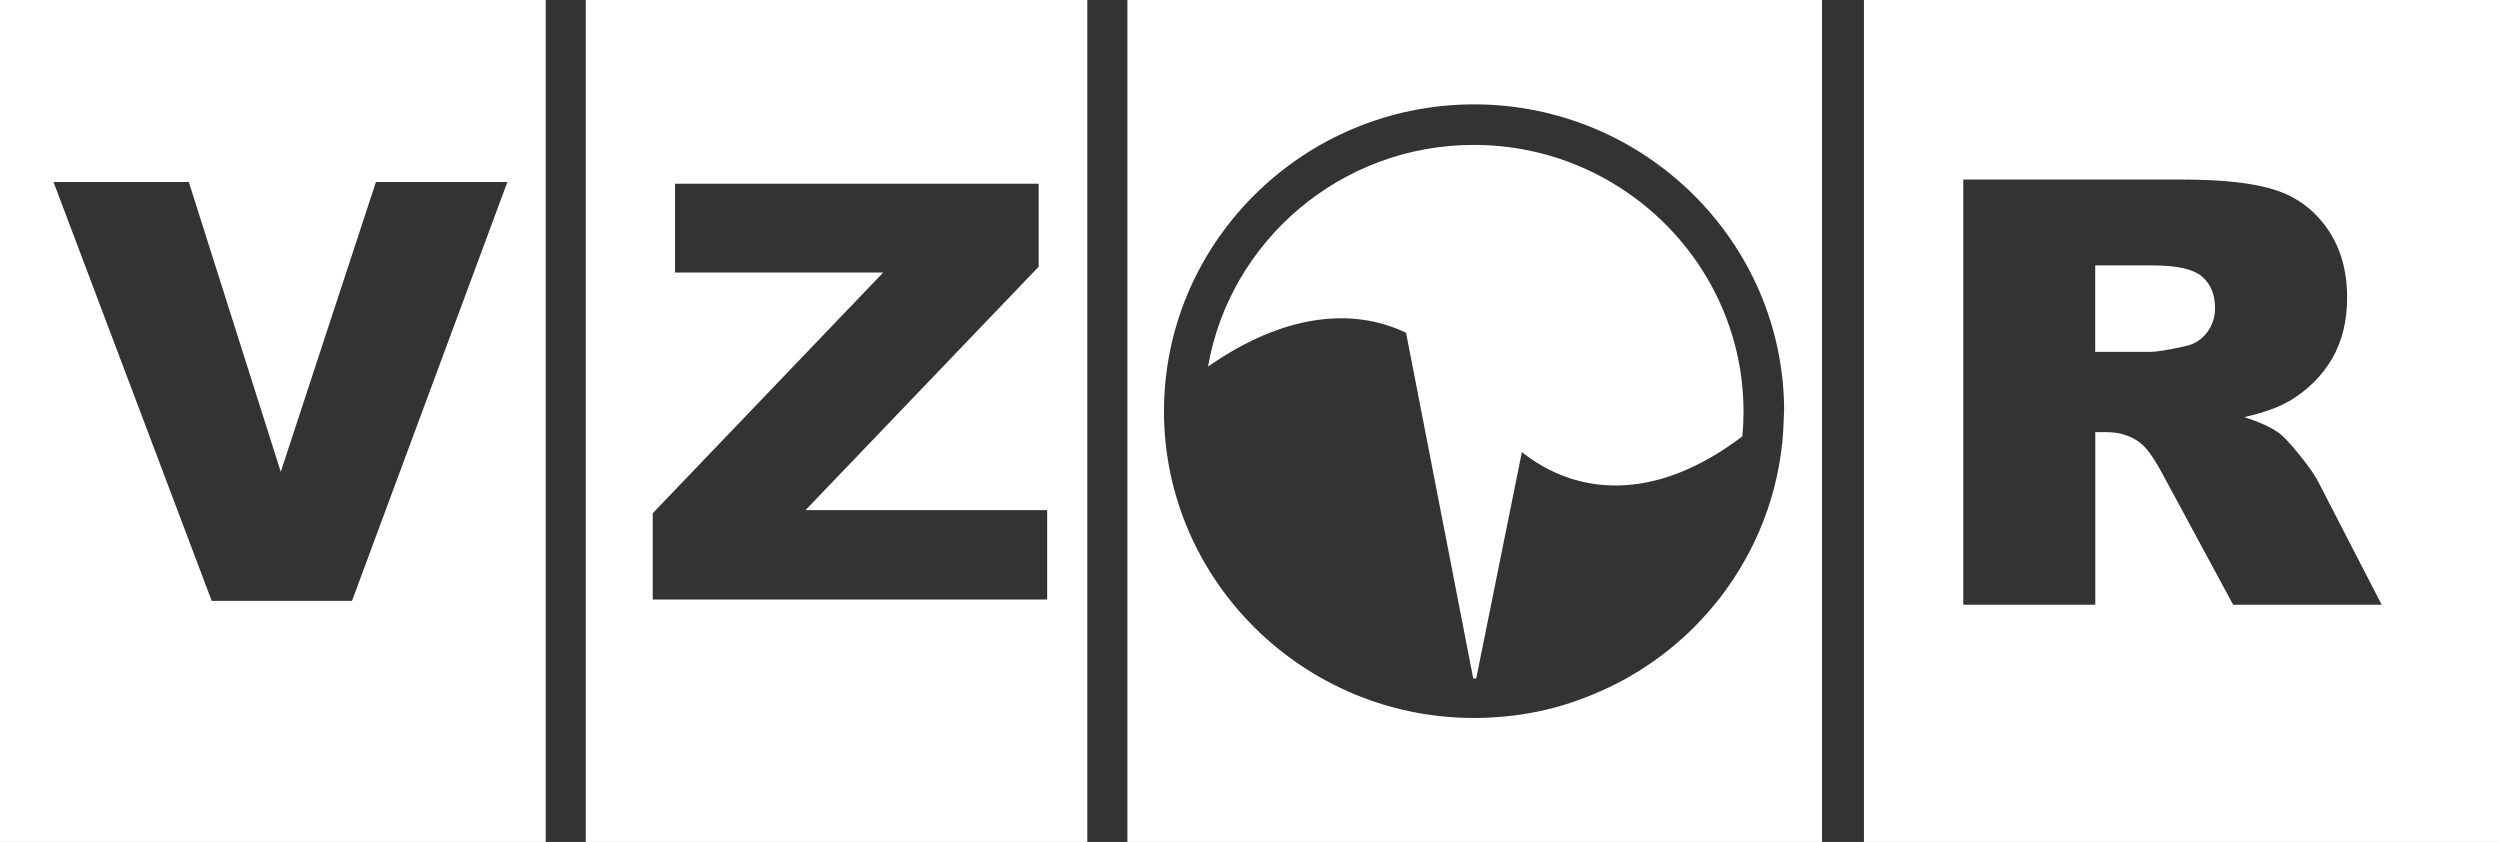
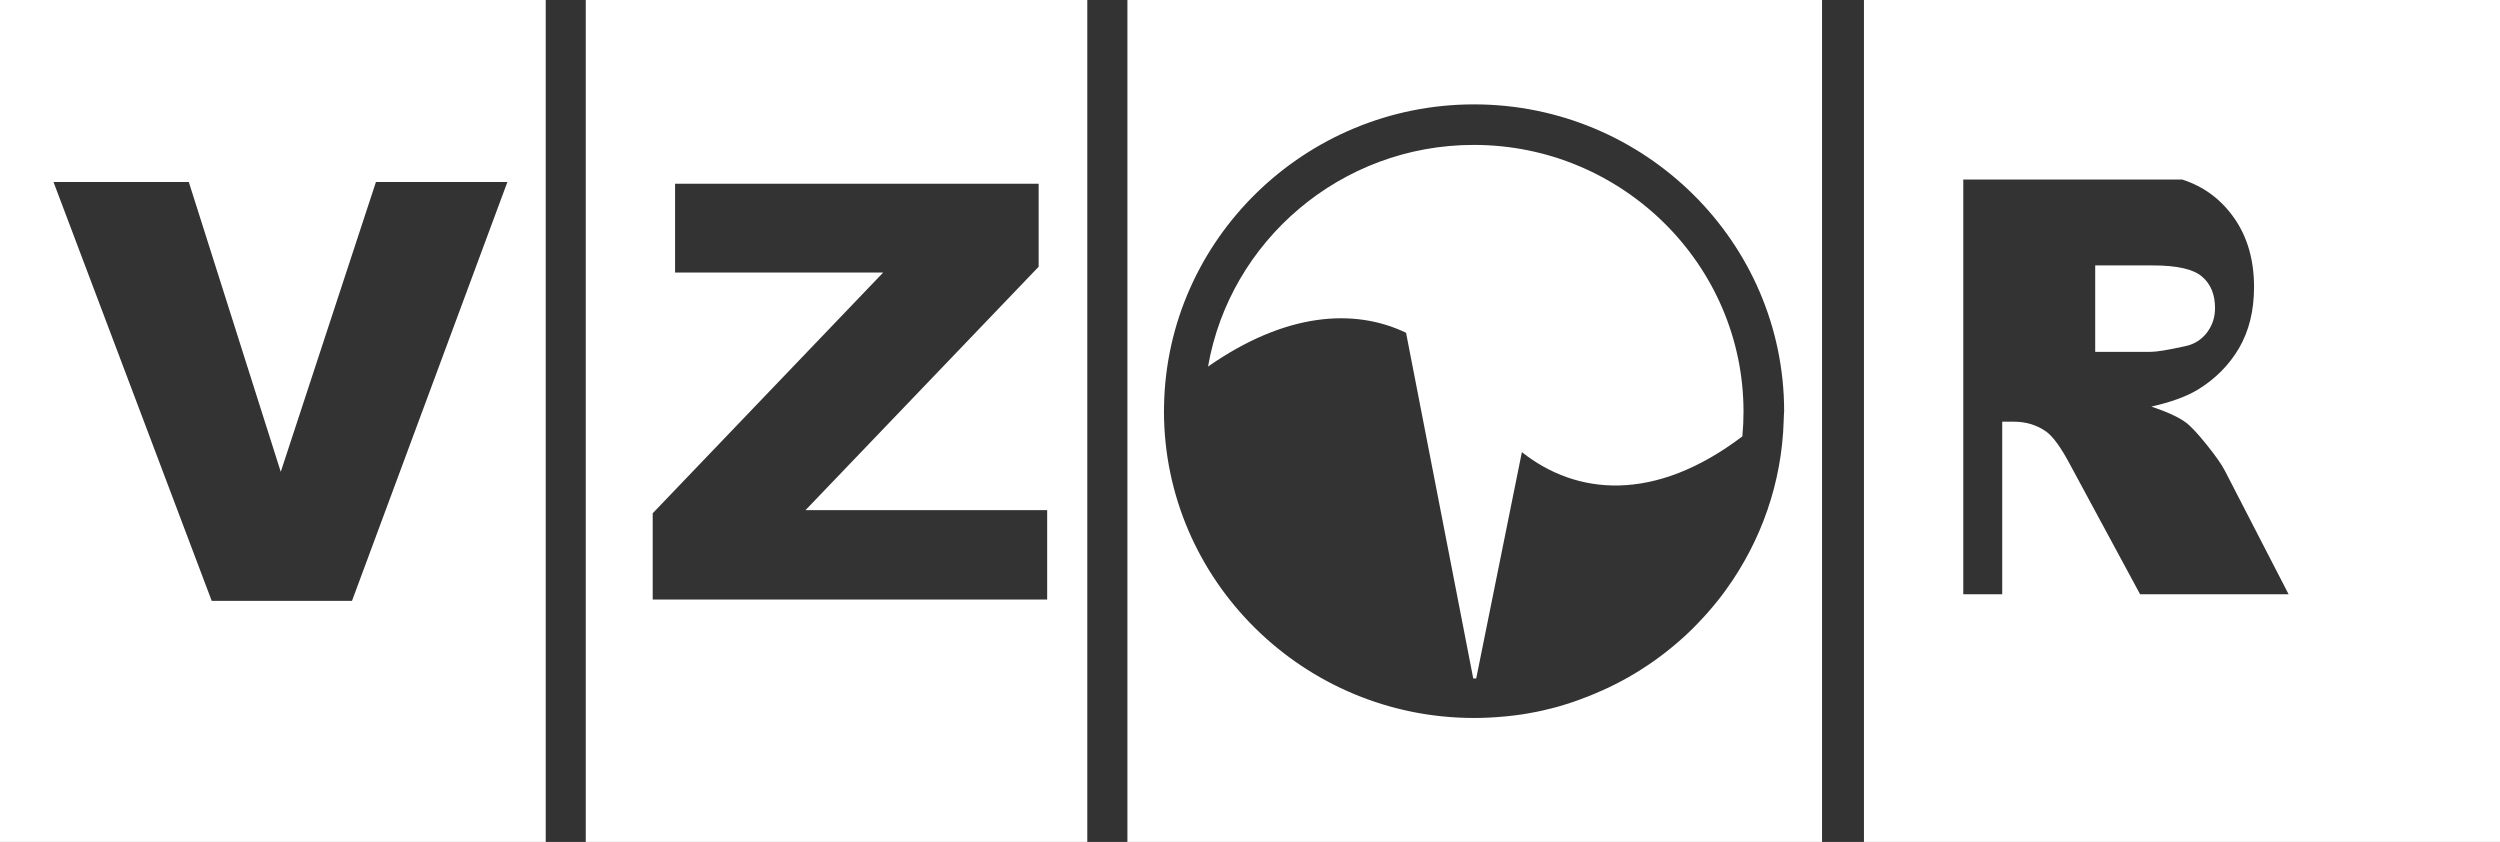
<svg xmlns="http://www.w3.org/2000/svg" version="1.1" id="Слой_1" x="0px" y="0px" viewBox="0 0 319.67 107.66" enable-background="new 0 0 319.67 107.66" xml:space="preserve">
  <rect x="0" y="0" width="319.67" height="107.66" fill="#333333" stroke="none" />
-   <path fill-rule="evenodd" clip-rule="evenodd" fill="#FFFFFF" d="M238.34,107.66V0h81.33v107.66H238.34z M144.16,107.66V0h88.82  v107.66H144.16z M74.9,107.66V0h64.13v107.66H74.9z M0,107.66V0h69.78v107.66H0z M228.08,53.7c0,0,0,0.01,0,0.01  c-0.22,8.04-2.91,15.49-7.33,21.63c-0.01,0.01-0.02,0.03-0.03,0.04c-0.17,0.24-0.35,0.48-0.53,0.72c-0.02,0.03-0.04,0.05-0.06,0.08  c-0.17,0.23-0.35,0.45-0.52,0.67c-0.01,0.01-0.02,0.02-0.03,0.03c-0.38,0.48-0.78,0.95-1.19,1.42c-0.01,0.02-0.03,0.03-0.04,0.05  c-0.19,0.22-0.39,0.44-0.59,0.65c-0.02,0.02-0.03,0.04-0.05,0.05c-0.41,0.45-0.83,0.88-1.26,1.31c-0.01,0.01-0.01,0.01-0.02,0.02  c-0.22,0.21-0.44,0.43-0.66,0.64c-0.01,0.01-0.03,0.02-0.04,0.04c-0.22,0.2-0.44,0.4-0.66,0.6c-0.03,0.02-0.05,0.05-0.08,0.07  c-0.21,0.19-0.42,0.37-0.63,0.55c-0.04,0.04-0.09,0.07-0.13,0.11c-0.2,0.17-0.39,0.33-0.6,0.5c-0.03,0.02-0.06,0.05-0.09,0.07  c-0.22,0.17-0.43,0.35-0.65,0.52c-0.05,0.04-0.1,0.07-0.15,0.11c-0.2,0.16-0.4,0.31-0.61,0.46c-0.08,0.06-0.16,0.11-0.23,0.17  c-0.18,0.13-0.36,0.26-0.53,0.38c-0.08,0.06-0.17,0.12-0.25,0.17c-0.18,0.12-0.35,0.25-0.53,0.36c-0.07,0.05-0.15,0.1-0.22,0.14  c-0.19,0.13-0.38,0.25-0.58,0.38c-0.08,0.05-0.16,0.1-0.24,0.15c-0.19,0.12-0.38,0.24-0.57,0.35c-0.1,0.06-0.2,0.11-0.29,0.17  c-0.18,0.1-0.35,0.21-0.53,0.31c-0.1,0.06-0.21,0.11-0.31,0.17c-0.18,0.1-0.35,0.2-0.53,0.29c-0.1,0.05-0.19,0.1-0.29,0.15  c-0.19,0.1-0.37,0.2-0.56,0.29c-0.08,0.04-0.15,0.07-0.23,0.11c-0.21,0.11-0.42,0.21-0.63,0.31c-0.07,0.03-0.14,0.06-0.21,0.09  c-0.22,0.1-0.44,0.21-0.67,0.31c-0.04,0.02-0.09,0.04-0.13,0.05c-0.25,0.11-0.5,0.22-0.75,0.33c-0.08,0.03-0.16,0.06-0.23,0.09  c-0.22,0.09-0.44,0.18-0.66,0.27c-0.13,0.05-0.25,0.1-0.38,0.14c-0.17,0.07-0.35,0.13-0.52,0.2c-0.15,0.05-0.3,0.1-0.44,0.16  c-0.16,0.05-0.32,0.11-0.47,0.17c-0.12,0.04-0.23,0.07-0.35,0.11c-0.19,0.06-0.38,0.13-0.58,0.19c-0.1,0.03-0.2,0.06-0.3,0.09  c-0.21,0.06-0.42,0.13-0.63,0.19c-0.13,0.04-0.27,0.07-0.4,0.11c-0.18,0.05-0.36,0.1-0.54,0.14c-0.16,0.04-0.31,0.08-0.47,0.11  c-0.16,0.04-0.32,0.08-0.49,0.12c-0.08,0.02-0.17,0.04-0.25,0.06c-0.24,0.05-0.47,0.1-0.71,0.15c-0.1,0.02-0.19,0.04-0.29,0.05  c-0.23,0.04-0.45,0.09-0.68,0.13c-0.07,0.01-0.15,0.02-0.22,0.04c-0.25,0.04-0.5,0.09-0.75,0.12c-0.08,0.01-0.16,0.02-0.24,0.03  c-0.25,0.04-0.5,0.07-0.74,0.1c-0.01,0-0.02,0-0.03,0c-0.32,0.04-0.64,0.08-0.96,0.11c-0.05,0.01-0.11,0.01-0.16,0.01  c-1.28,0.12-2.57,0.19-3.88,0.19c-21.84,0-39.65-17.62-39.65-39.23c0-0.27,0-0.49,0.01-0.67c0.37-21.3,18.03-38.56,39.64-38.56  c21.84,0,39.65,17.62,39.65,39.23C228.1,52.99,228.09,53.34,228.08,53.7z M154.47,46.87c9.91-6.91,18.68-7.5,25.32-4.32l8.59,44.2  c0.03,0,0.05,0,0.08,0c0.1,0,0.2,0,0.3,0l5.84-28.94c6.98,5.54,16.97,6.5,28.19-2.01c0.1-1.04,0.15-2.1,0.15-3.16  c0-18.79-15.49-34.11-34.48-34.11C171.45,18.52,157.26,30.81,154.47,46.87z M267.91,44.99h7.09c0.76,0,2.24-0.24,4.44-0.73  c1.11-0.23,2.03-0.8,2.74-1.71c0.7-0.91,1.05-1.96,1.05-3.15c0-1.76-0.56-3.1-1.67-4.04c-1.11-0.95-3.2-1.42-6.27-1.42h-7.38V44.99z   M251.04,77.35V22.96h28.01c5.19,0,9.17,0.44,11.9,1.34c2.75,0.89,4.96,2.53,6.65,4.95c1.68,2.41,2.52,5.34,2.52,8.8  c0,3.03-0.65,5.62-1.92,7.81c-1.29,2.19-3.06,3.96-5.31,5.33c-1.44,0.86-3.41,1.58-5.9,2.14c2,0.67,3.46,1.34,4.38,2.01  c0.61,0.44,1.51,1.39,2.68,2.85c1.18,1.47,1.96,2.58,2.36,3.38l8.13,15.76h-18.99l-8.98-16.63c-1.14-2.14-2.15-3.55-3.05-4.19  c-1.2-0.84-2.58-1.25-4.12-1.25h-1.48v22.07H251.04z M86.32,23.49h46.49v10.62l-29.81,31.12h30.9v11.43H83.46V65.63l29.47-30.78  H86.32V23.49z M24.14,23.27L35.9,60.33l12.17-37.06h16.81L45.01,76.83H27.07L6.84,23.27H6.8H24.14z" />
+   <path fill-rule="evenodd" clip-rule="evenodd" fill="#FFFFFF" d="M238.34,107.66V0h81.33v107.66H238.34z M144.16,107.66V0h88.82  v107.66H144.16z M74.9,107.66V0h64.13v107.66H74.9z M0,107.66V0h69.78v107.66H0z M228.08,53.7c0,0,0,0.01,0,0.01  c-0.22,8.04-2.91,15.49-7.33,21.63c-0.01,0.01-0.02,0.03-0.03,0.04c-0.17,0.24-0.35,0.48-0.53,0.72c-0.02,0.03-0.04,0.05-0.06,0.08  c-0.17,0.23-0.35,0.45-0.52,0.67c-0.01,0.01-0.02,0.02-0.03,0.03c-0.38,0.48-0.78,0.95-1.19,1.42c-0.01,0.02-0.03,0.03-0.04,0.05  c-0.19,0.22-0.39,0.44-0.59,0.65c-0.02,0.02-0.03,0.04-0.05,0.05c-0.41,0.45-0.83,0.88-1.26,1.31c-0.01,0.01-0.01,0.01-0.02,0.02  c-0.22,0.21-0.44,0.43-0.66,0.64c-0.01,0.01-0.03,0.02-0.04,0.04c-0.22,0.2-0.44,0.4-0.66,0.6c-0.03,0.02-0.05,0.05-0.08,0.07  c-0.21,0.19-0.42,0.37-0.63,0.55c-0.04,0.04-0.09,0.07-0.13,0.11c-0.2,0.17-0.39,0.33-0.6,0.5c-0.03,0.02-0.06,0.05-0.09,0.07  c-0.22,0.17-0.43,0.35-0.65,0.52c-0.05,0.04-0.1,0.07-0.15,0.11c-0.2,0.16-0.4,0.31-0.61,0.46c-0.08,0.06-0.16,0.11-0.23,0.17  c-0.18,0.13-0.36,0.26-0.53,0.38c-0.08,0.06-0.17,0.12-0.25,0.17c-0.18,0.12-0.35,0.25-0.53,0.36c-0.07,0.05-0.15,0.1-0.22,0.14  c-0.19,0.13-0.38,0.25-0.58,0.38c-0.08,0.05-0.16,0.1-0.24,0.15c-0.19,0.12-0.38,0.24-0.57,0.35c-0.1,0.06-0.2,0.11-0.29,0.17  c-0.18,0.1-0.35,0.21-0.53,0.31c-0.1,0.06-0.21,0.11-0.31,0.17c-0.18,0.1-0.35,0.2-0.53,0.29c-0.1,0.05-0.19,0.1-0.29,0.15  c-0.19,0.1-0.37,0.2-0.56,0.29c-0.08,0.04-0.15,0.07-0.23,0.11c-0.21,0.11-0.42,0.21-0.63,0.31c-0.07,0.03-0.14,0.06-0.21,0.09  c-0.22,0.1-0.44,0.21-0.67,0.31c-0.04,0.02-0.09,0.04-0.13,0.05c-0.25,0.11-0.5,0.22-0.75,0.33c-0.08,0.03-0.16,0.06-0.23,0.09  c-0.22,0.09-0.44,0.18-0.66,0.27c-0.13,0.05-0.25,0.1-0.38,0.14c-0.17,0.07-0.35,0.13-0.52,0.2c-0.15,0.05-0.3,0.1-0.44,0.16  c-0.16,0.05-0.32,0.11-0.47,0.17c-0.12,0.04-0.23,0.07-0.35,0.11c-0.19,0.06-0.38,0.13-0.58,0.19c-0.1,0.03-0.2,0.06-0.3,0.09  c-0.21,0.06-0.42,0.13-0.63,0.19c-0.13,0.04-0.27,0.07-0.4,0.11c-0.18,0.05-0.36,0.1-0.54,0.14c-0.16,0.04-0.31,0.08-0.47,0.11  c-0.16,0.04-0.32,0.08-0.49,0.12c-0.08,0.02-0.17,0.04-0.25,0.06c-0.24,0.05-0.47,0.1-0.71,0.15c-0.1,0.02-0.19,0.04-0.29,0.05  c-0.23,0.04-0.45,0.09-0.68,0.13c-0.07,0.01-0.15,0.02-0.22,0.04c-0.25,0.04-0.5,0.09-0.75,0.12c-0.08,0.01-0.16,0.02-0.24,0.03  c-0.25,0.04-0.5,0.07-0.74,0.1c-0.01,0-0.02,0-0.03,0c-0.32,0.04-0.64,0.08-0.96,0.11c-0.05,0.01-0.11,0.01-0.16,0.01  c-1.28,0.12-2.57,0.19-3.88,0.19c-21.84,0-39.65-17.62-39.65-39.23c0-0.27,0-0.49,0.01-0.67c0.37-21.3,18.03-38.56,39.64-38.56  c21.84,0,39.65,17.62,39.65,39.23C228.1,52.99,228.09,53.34,228.08,53.7z M154.47,46.87c9.91-6.91,18.68-7.5,25.32-4.32l8.59,44.2  c0.03,0,0.05,0,0.08,0c0.1,0,0.2,0,0.3,0l5.84-28.94c6.98,5.54,16.97,6.5,28.19-2.01c0.1-1.04,0.15-2.1,0.15-3.16  c0-18.79-15.49-34.11-34.48-34.11C171.45,18.52,157.26,30.81,154.47,46.87z M267.91,44.99h7.09c0.76,0,2.24-0.24,4.44-0.73  c1.11-0.23,2.03-0.8,2.74-1.71c0.7-0.91,1.05-1.96,1.05-3.15c0-1.76-0.56-3.1-1.67-4.04c-1.11-0.95-3.2-1.42-6.27-1.42h-7.38V44.99z   M251.04,77.35V22.96h28.01c2.75,0.89,4.96,2.53,6.65,4.95c1.68,2.41,2.52,5.34,2.52,8.8  c0,3.03-0.65,5.62-1.92,7.81c-1.29,2.19-3.06,3.96-5.31,5.33c-1.44,0.86-3.41,1.58-5.9,2.14c2,0.67,3.46,1.34,4.38,2.01  c0.61,0.44,1.51,1.39,2.68,2.85c1.18,1.47,1.96,2.58,2.36,3.38l8.13,15.76h-18.99l-8.98-16.63c-1.14-2.14-2.15-3.55-3.05-4.19  c-1.2-0.84-2.58-1.25-4.12-1.25h-1.48v22.07H251.04z M86.32,23.49h46.49v10.62l-29.81,31.12h30.9v11.43H83.46V65.63l29.47-30.78  H86.32V23.49z M24.14,23.27L35.9,60.33l12.17-37.06h16.81L45.01,76.83H27.07L6.84,23.27H6.8H24.14z" />
</svg>